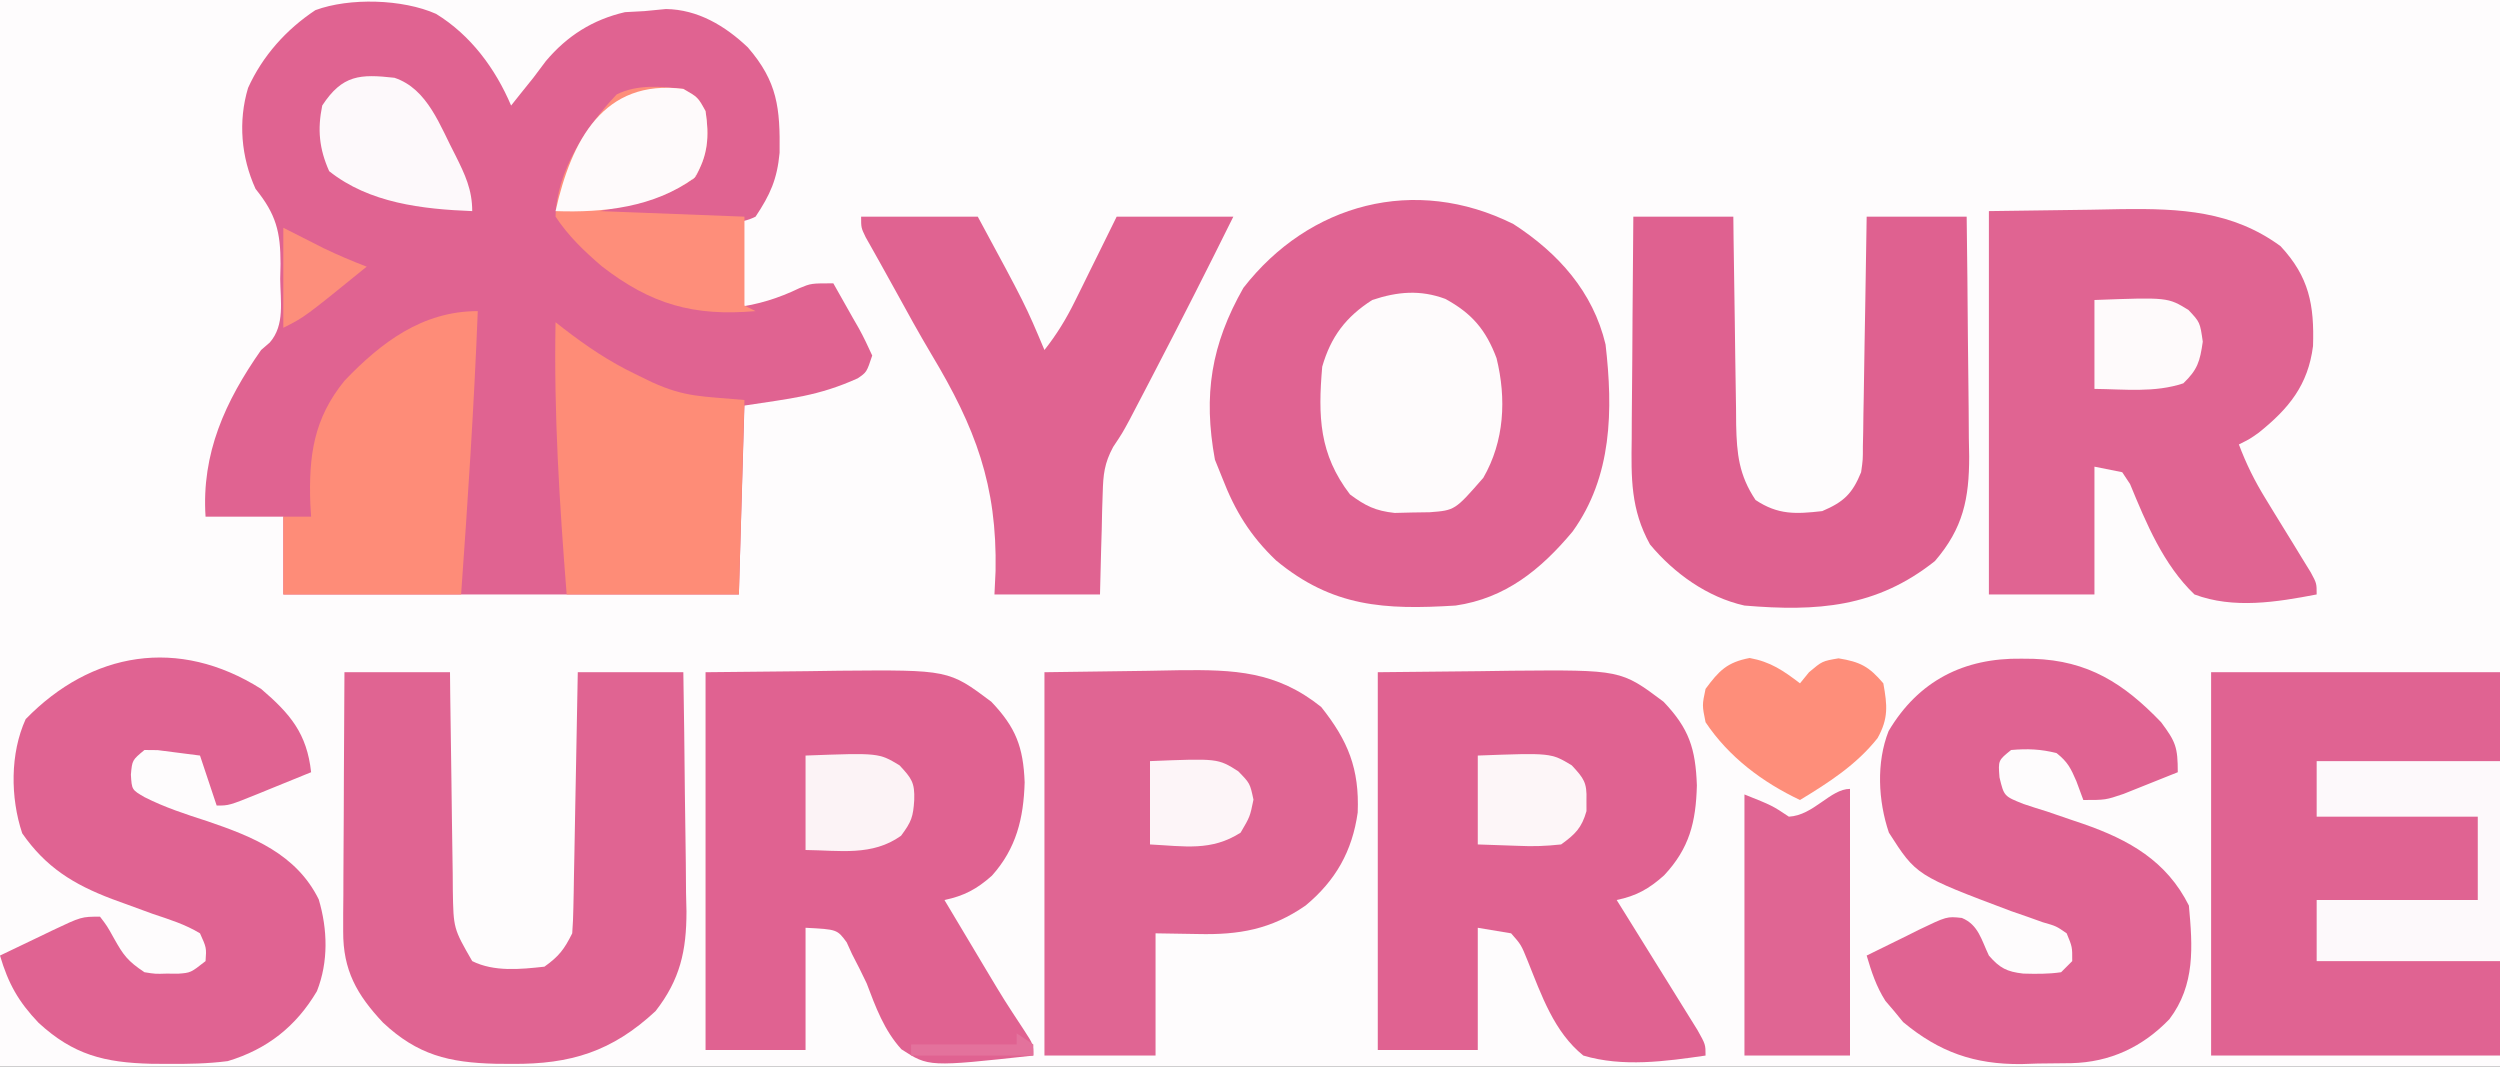
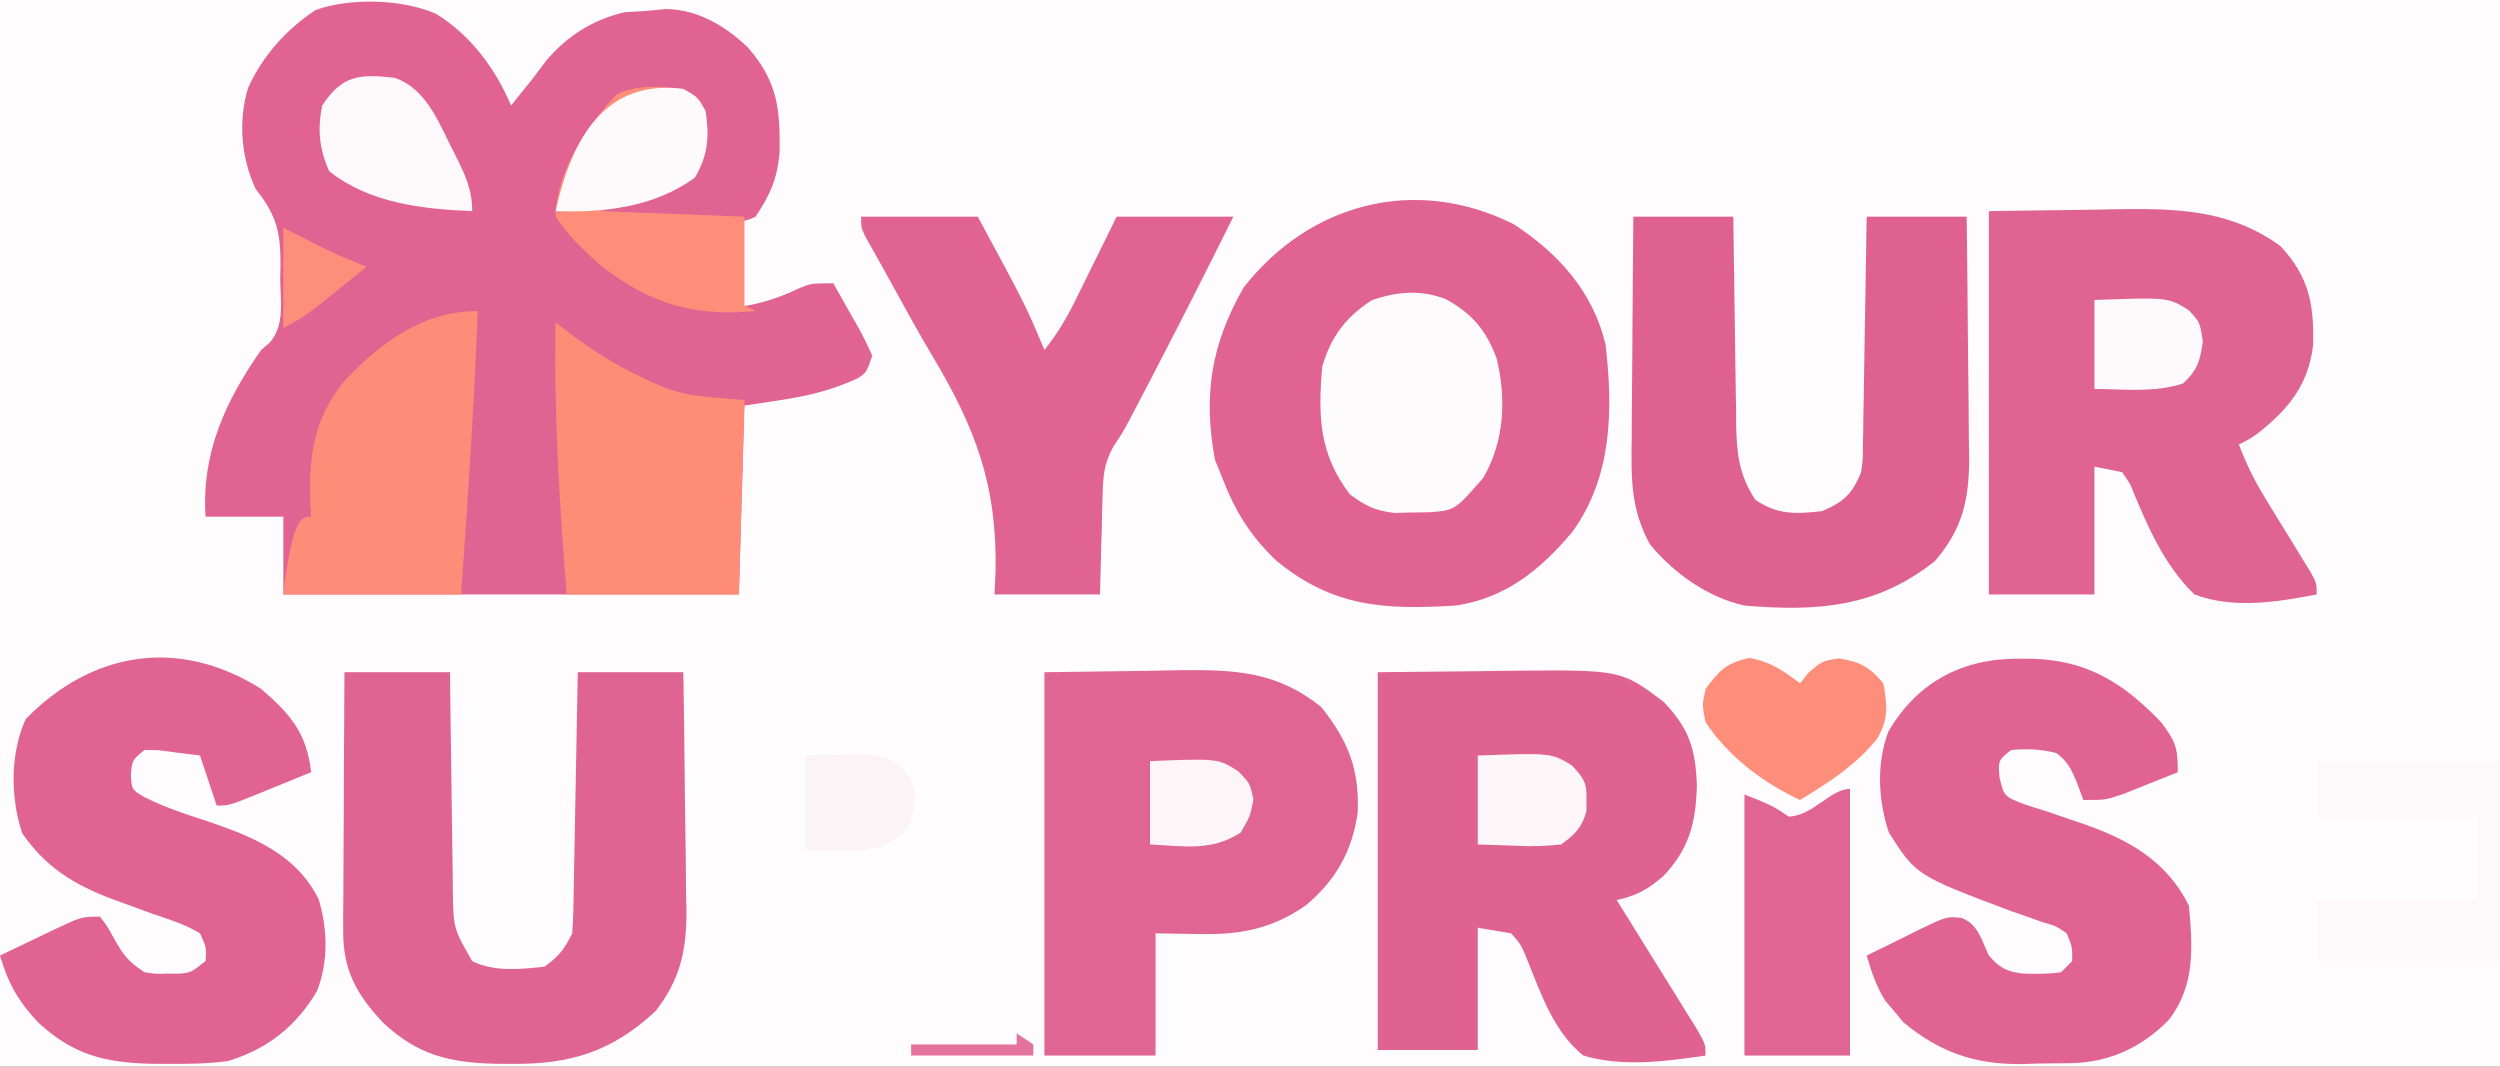
<svg xmlns="http://www.w3.org/2000/svg" version="1.1" width="450" height="192">
  <rect width="100%" height="100%" fill="#333333" stroke="none" />
  <path d="M0 0 C148.5 0 297 0 450 0 C450 63.36 450 126.72 450 192 C301.5 192 153 192 0 192 C0 128.64 0 65.28 0 0 Z " fill="#FEFCFD" transform="translate(0,0)" />
  <path d="M0 0 C6.237 3.832 10.672 9.846 13.5 16.5 C14.057 15.799 14.614 15.098 15.188 14.375 C15.951 13.426 16.714 12.477 17.5 11.5 C18.242 10.51 18.985 9.52 19.75 8.5 C23.593 3.938 28.199 1.034 34 -0.312 C35.733 -0.405 35.733 -0.405 37.5 -0.5 C38.779 -0.624 40.057 -0.748 41.375 -0.875 C47.115 -0.786 52.013 2.14 56.109 6.027 C61.469 12.223 61.929 16.956 61.828 24.996 C61.381 29.771 60.146 32.531 57.5 36.5 C54.554 37.973 52.022 37.503 48.742 37.379 C47.748 37.343 47.748 37.343 46.733 37.307 C44.613 37.231 42.494 37.147 40.375 37.062 C38.939 37.009 37.503 36.957 36.066 36.904 C32.544 36.775 29.022 36.639 25.5 36.5 C28.594 34.899 31.495 33.871 34.875 33 C35.839 32.741 36.803 32.482 37.797 32.215 C39.905 31.657 42.014 31.108 44.125 30.562 C46.575 29.756 46.575 29.756 47.375 27.875 C47.416 27.091 47.458 26.308 47.5 25.5 C47.573 24.543 47.573 24.543 47.648 23.566 C47.914 19.443 47.914 19.443 46.289 15.785 C43.308 13.644 40.499 13.972 36.938 14.086 C33.157 14.728 31.734 16.478 29.5 19.5 C28.448 20.892 28.448 20.892 27.375 22.312 C23.572 28.549 23.572 28.549 22.809 35.566 C25.697 43.643 34.676 48.184 41.957 51.68 C49.887 54.238 58.032 52.943 65.379 49.375 C67.5 48.5 67.5 48.5 71.5 48.5 C72.7 50.598 73.885 52.702 75.062 54.812 C75.405 55.407 75.747 56.002 76.1 56.615 C76.978 58.203 77.746 59.85 78.5 61.5 C77.5 64.5 77.5 64.5 75.891 65.598 C68.765 68.81 63.847 69.216 55.5 70.5 C55.17 81.72 54.84 92.94 54.5 104.5 C27.44 104.5 0.38 104.5 -27.5 104.5 C-27.5 99.88 -27.5 95.26 -27.5 90.5 C-32.12 90.5 -36.74 90.5 -41.5 90.5 C-42.247 79.104 -37.971 69.749 -31.5 60.5 C-30.726 59.831 -30.726 59.831 -29.936 59.148 C-27.19 55.997 -28.031 51.678 -28.062 47.688 C-28.043 46.797 -28.023 45.907 -28.002 44.99 C-28.006 39.263 -28.786 36.091 -32.5 31.5 C-35.094 25.793 -35.658 19.363 -33.848 13.324 C-31.242 7.564 -26.996 2.82 -21.734 -0.672 C-15.591 -2.949 -6.017 -2.677 0 0 Z " fill="#E06391" transform="translate(78.5,2.5)" />
  <path d="M0 0 C8.066 5.21 14.329 12.191 16.582 21.668 C17.946 33.483 17.793 45.456 10.629 55.371 C4.92 62.198 -1.438 67.365 -10.418 68.668 C-23.143 69.454 -32.554 68.974 -42.73 60.543 C-47.375 56.11 -50.121 51.626 -52.418 45.668 C-52.851 44.595 -53.284 43.523 -53.73 42.418 C-55.872 30.738 -54.405 21.68 -48.605 11.48 C-36.81 -3.685 -17.756 -8.866 0 0 Z " fill="#E06392" transform="translate(272.418,40.332)" />
-   <path d="M0 0 C17.16 0 34.32 0 52 0 C52 22.77 52 45.54 52 69 C34.84 69 17.68 69 0 69 C0 46.23 0 23.46 0 0 Z " fill="#E06392" transform="translate(398,121)" />
  <path d="M0 0 C9.065 -0.124 9.065 -0.124 18.312 -0.25 C20.196 -0.286 22.08 -0.323 24.021 -0.36 C34.396 -0.477 43.795 -0.066 52.5 6.312 C57.654 11.853 58.587 16.901 58.344 24.289 C57.454 31.306 53.985 35.545 48.586 39.871 C47 41 47 41 45 42 C46.312 45.506 47.858 48.608 49.82 51.793 C50.355 52.67 50.89 53.547 51.441 54.451 C52.571 56.287 53.701 58.123 54.832 59.959 C55.364 60.832 55.897 61.706 56.445 62.605 C57.18 63.799 57.18 63.799 57.93 65.016 C59 67 59 67 59 69 C51.788 70.389 44.022 71.647 37 69 C31.4 63.636 28.332 56.205 25.412 49.133 C24.946 48.429 24.48 47.725 24 47 C22.35 46.67 20.7 46.34 19 46 C19 53.59 19 61.18 19 69 C12.73 69 6.46 69 0 69 C0 46.23 0 23.46 0 0 Z " fill="#E06492" transform="translate(358,38)" />
  <path d="M0 0 C9.096 -0.093 9.096 -0.093 18.375 -0.188 C20.268 -0.215 22.161 -0.242 24.111 -0.27 C43.771 -0.437 43.771 -0.437 51.438 5.312 C56.053 10.153 57.2 13.749 57.438 20.375 C57.264 26.986 56.101 31.691 51.539 36.559 C48.825 38.99 46.527 40.278 43 41 C43.485 41.777 43.969 42.554 44.469 43.355 C46.261 46.234 48.05 49.115 49.836 51.999 C50.61 53.247 51.386 54.494 52.164 55.741 C53.28 57.53 54.391 59.323 55.5 61.117 C56.505 62.735 56.505 62.735 57.531 64.386 C59 67 59 67 59 69 C51.787 70.046 44.085 71.118 37 69 C31.725 64.759 29.463 58.112 27 52 C25.803 49.043 25.803 49.043 24 47 C22.02 46.67 20.04 46.34 18 46 C18 53.26 18 60.52 18 68 C12.06 68 6.12 68 0 68 C0 45.56 0 23.12 0 0 Z " fill="#E06291" transform="translate(248,121)" />
-   <path d="M0 0 C9.096 -0.093 9.096 -0.093 18.375 -0.188 C20.268 -0.215 22.161 -0.242 24.111 -0.27 C43.771 -0.437 43.771 -0.437 51.438 5.312 C55.856 9.947 57.188 13.465 57.438 19.812 C57.253 26.285 55.938 31.724 51.539 36.629 C48.838 39.035 46.495 40.277 43 41 C44.914 44.21 46.832 47.418 48.75 50.625 C49.289 51.529 49.828 52.432 50.383 53.363 C53.768 59.019 53.768 59.019 57.391 64.523 C59 67 59 67 59 69 C40.17 71.053 40.17 71.053 35.253 67.869 C32.153 64.47 30.602 60.245 29 56 C28.159 54.233 27.289 52.48 26.375 50.75 C25.892 49.69 25.892 49.69 25.398 48.609 C23.686 46.293 23.686 46.293 18 46 C18 53.26 18 60.52 18 68 C12.06 68 6.12 68 0 68 C0 45.56 0 23.12 0 0 Z " fill="#E06291" transform="translate(127,121)" />
  <path d="M0 0 C6.084 -0.083 12.169 -0.165 18.438 -0.25 C20.339 -0.286 22.241 -0.323 24.201 -0.36 C34.192 -0.472 41.739 -0.209 49.812 6.25 C54.655 12.337 56.704 17.371 56.387 25.254 C55.407 32.21 52.416 37.508 47 42 C40.77 46.313 35.004 47.297 27.625 47.125 C23.851 47.063 23.851 47.063 20 47 C20 54.26 20 61.52 20 69 C13.4 69 6.8 69 0 69 C0 46.23 0 23.46 0 0 Z " fill="#E06593" transform="translate(188,121)" />
  <path d="M0 0 C6.27 0 12.54 0 19 0 C19.015 1.398 19.029 2.795 19.044 4.235 C19.102 9.426 19.179 14.616 19.262 19.806 C19.296 22.051 19.324 24.297 19.346 26.542 C19.38 29.772 19.432 33.001 19.488 36.23 C19.495 37.233 19.501 38.235 19.508 39.268 C19.624 46.134 19.624 46.134 23 52 C26.928 53.964 31.718 53.475 36 53 C38.656 51.103 39.572 49.855 41 47 C41.118 45.489 41.177 43.974 41.205 42.458 C41.225 41.518 41.245 40.577 41.266 39.608 C41.282 38.59 41.299 37.572 41.316 36.523 C41.337 35.483 41.358 34.443 41.379 33.371 C41.445 30.039 41.504 26.707 41.562 23.375 C41.606 21.12 41.649 18.865 41.693 16.609 C41.801 11.073 41.902 5.537 42 0 C48.27 0 54.54 0 61 0 C61.124 7.241 61.215 14.481 61.275 21.722 C61.3 24.183 61.334 26.644 61.377 29.104 C61.438 32.652 61.466 36.198 61.488 39.746 C61.514 40.837 61.54 41.928 61.566 43.052 C61.569 50.147 60.419 55.327 56 61 C48.157 68.292 40.715 70.571 30.188 70.5 C29.206 70.494 28.225 70.487 27.215 70.48 C18.798 70.267 13.162 68.902 6.934 63.062 C2.234 58.05 -0.261 53.658 -0.227 46.659 C-0.227 45.618 -0.227 44.578 -0.227 43.505 C-0.211 41.838 -0.211 41.838 -0.195 40.137 C-0.192 38.99 -0.19 37.842 -0.187 36.661 C-0.176 33.003 -0.15 29.345 -0.125 25.688 C-0.115 23.205 -0.106 20.723 -0.098 18.24 C-0.076 12.16 -0.041 6.08 0 0 Z " fill="#E06492" transform="translate(62,121)" />
  <path d="M0 0 C0.703 0.008 1.405 0.017 2.129 0.025 C11.984 0.345 18.41 4.439 25.125 11.438 C27.76 14.978 28.125 15.925 28.125 20.438 C26.045 21.279 23.961 22.111 21.875 22.938 C20.715 23.402 19.555 23.866 18.359 24.344 C15.125 25.438 15.125 25.438 11.125 25.438 C10.713 24.324 10.3 23.21 9.875 22.062 C8.858 19.722 8.337 18.606 6.312 17 C3.471 16.269 1.046 16.184 -1.875 16.438 C-4.206 18.312 -4.206 18.312 -3.965 21.371 C-3.149 24.76 -3.149 24.76 0.371 26.16 C1.761 26.629 3.159 27.075 4.562 27.5 C6.029 27.999 7.493 28.502 8.957 29.008 C9.672 29.249 10.387 29.491 11.124 29.739 C19.366 32.615 26.107 36.401 30.125 44.438 C30.808 51.876 31.283 58.722 26.617 64.891 C21.748 69.938 15.916 72.639 8.957 72.809 C6.951 72.842 4.944 72.863 2.938 72.875 C1.947 72.908 0.956 72.941 -0.064 72.975 C-8.493 73.035 -14.807 70.821 -21.312 65.41 C-21.828 64.78 -22.344 64.149 -22.875 63.5 C-23.411 62.872 -23.948 62.244 -24.5 61.598 C-26.159 58.992 -27.002 56.389 -27.875 53.438 C-25.465 52.235 -23.048 51.051 -20.625 49.875 C-19.602 49.362 -19.602 49.362 -18.559 48.838 C-13.437 46.377 -13.437 46.377 -10.739 46.668 C-7.752 47.901 -7.23 50.614 -5.875 53.438 C-3.924 55.688 -2.641 56.351 0.312 56.684 C2.644 56.747 4.816 56.781 7.125 56.438 C7.785 55.778 8.445 55.117 9.125 54.438 C9.141 51.888 9.141 51.888 8.125 49.438 C6.249 48.135 6.249 48.135 3.812 47.438 C2.911 47.115 2.01 46.793 1.082 46.461 C0.106 46.123 -0.87 45.785 -1.875 45.438 C-18.948 39.01 -18.948 39.01 -23.875 31.312 C-25.814 25.559 -26.161 18.702 -23.926 13.027 C-18.565 3.98 -10.37 -0.159 0 0 Z " fill="#E06392" transform="translate(363.875,118.562)" />
  <path d="M0 0 C5.233 4.476 8.248 8.033 9 15 C6.543 16.004 4.085 17.004 1.625 18 C0.577 18.429 0.577 18.429 -0.492 18.867 C-5.773 21 -5.773 21 -8 21 C-8.99 18.03 -9.98 15.06 -11 12 C-12.623 11.778 -14.249 11.573 -15.875 11.375 C-16.78 11.259 -17.685 11.143 -18.617 11.023 C-19.404 11.016 -20.19 11.008 -21 11 C-23.209 12.828 -23.209 12.828 -23.438 15.438 C-23.278 18.153 -23.278 18.153 -20.992 19.484 C-17.323 21.343 -13.593 22.552 -9.688 23.812 C-1.548 26.581 6.336 29.726 10.371 37.887 C11.98 43.294 12.134 49.133 10.047 54.41 C6.299 60.755 1.088 64.868 -6 67 C-9.612 67.47 -13.173 67.525 -16.812 67.5 C-17.794 67.494 -18.775 67.487 -19.785 67.48 C-28.209 67.267 -33.791 65.875 -40.066 60.098 C-43.69 56.284 -45.496 53.082 -47 48 C-44.566 46.826 -42.128 45.661 -39.688 44.5 C-38.997 44.166 -38.307 43.832 -37.596 43.488 C-32.34 41 -32.34 41 -29 41 C-27.719 42.68 -27.719 42.68 -26.5 44.875 C-24.787 47.938 -24.03 48.98 -21 51 C-19.048 51.315 -19.048 51.315 -17 51.25 C-16.319 51.255 -15.639 51.26 -14.938 51.266 C-12.676 51.099 -12.676 51.099 -10 49 C-9.827 46.59 -9.827 46.59 -11 44 C-13.661 42.382 -16.557 41.485 -19.5 40.5 C-21.151 39.902 -22.801 39.299 -24.449 38.691 C-25.635 38.259 -25.635 38.259 -26.845 37.817 C-33.784 35.187 -38.751 32.108 -43 26 C-45.147 19.558 -45.189 11.607 -42.375 5.438 C-30.555 -6.694 -14.898 -9.409 0 0 Z " fill="#E06392" transform="translate(47,124)" />
  <path d="M0 0 C5.94 0 11.88 0 18 0 C18.015 1.332 18.029 2.664 18.044 4.036 C18.102 8.99 18.18 13.943 18.262 18.896 C18.296 21.038 18.324 23.18 18.346 25.321 C18.38 28.405 18.432 31.487 18.488 34.57 C18.495 35.524 18.501 36.477 18.508 37.459 C18.622 42.683 19.003 46.523 22 51 C26.045 53.697 29.253 53.542 34 53 C37.894 51.343 39.424 49.862 41 46 C41.323 43.742 41.323 43.742 41.319 41.323 C41.339 40.403 41.359 39.482 41.379 38.533 C41.396 37.055 41.396 37.055 41.414 35.547 C41.433 34.532 41.453 33.516 41.473 32.47 C41.532 29.23 41.579 25.99 41.625 22.75 C41.663 20.552 41.702 18.354 41.742 16.156 C41.838 10.771 41.922 5.386 42 0 C47.94 0 53.88 0 60 0 C60.099 7.259 60.172 14.518 60.22 21.777 C60.24 24.245 60.267 26.712 60.302 29.18 C60.35 32.734 60.373 36.289 60.391 39.844 C60.411 40.94 60.432 42.036 60.453 43.165 C60.455 50.742 59.372 56.081 54.289 61.988 C43.748 70.376 33.067 71.1 20 70 C13.343 68.511 7.345 64.22 3 59 C-0.486 52.693 -0.393 47.043 -0.293 39.941 C-0.289 38.797 -0.284 37.653 -0.28 36.474 C-0.263 32.836 -0.226 29.2 -0.188 25.562 C-0.172 23.089 -0.159 20.616 -0.146 18.143 C-0.113 12.095 -0.062 6.048 0 0 Z " fill="#DF6190" transform="translate(294,39)" />
  <path d="M0 0 C6.93 0 13.86 0 21 0 C29.571 15.857 29.571 15.857 33 24 C35.208 21.206 36.905 18.425 38.48 15.234 C39.143 13.9 39.143 13.9 39.818 12.539 C40.27 11.619 40.722 10.698 41.188 9.75 C41.883 8.346 41.883 8.346 42.592 6.914 C43.731 4.611 44.866 2.306 46 0 C52.93 0 59.86 0 67 0 C62.322 9.446 57.557 18.839 52.688 28.188 C51.915 29.675 51.915 29.675 51.126 31.192 C50.635 32.133 50.143 33.074 49.637 34.043 C49.201 34.879 48.765 35.714 48.315 36.575 C47 39 47 39 45.367 41.451 C43.78 44.41 43.578 46.398 43.488 49.738 C43.453 50.805 43.417 51.872 43.381 52.971 C43.358 54.073 43.336 55.176 43.312 56.312 C43.278 57.435 43.244 58.557 43.209 59.713 C43.127 62.475 43.062 65.237 43 68 C36.73 68 30.46 68 24 68 C24.067 66.607 24.134 65.213 24.203 63.777 C24.499 48.304 20.568 37.967 12.683 24.825 C10.439 21.058 8.329 17.224 6.224 13.378 C5.26 11.619 4.287 9.865 3.303 8.116 C2.868 7.339 2.433 6.562 1.984 5.762 C1.6 5.081 1.215 4.4 0.819 3.698 C0 2 0 2 0 0 Z " fill="#E06391" transform="translate(155,39)" />
-   <path d="M0 0 C-0.666 17.029 -1.786 34.001 -3 51 C-13.56 51 -24.12 51 -35 51 C-35 46.38 -35 41.76 -35 37 C-33.35 37 -31.7 37 -30 37 C-30.046 36.25 -30.093 35.5 -30.141 34.727 C-30.446 26.078 -29.561 19.365 -23.977 12.52 C-17.403 5.643 -9.963 0 0 0 Z " fill="#FE8C78" transform="translate(86,56)" />
+   <path d="M0 0 C-0.666 17.029 -1.786 34.001 -3 51 C-13.56 51 -24.12 51 -35 51 C-33.35 37 -31.7 37 -30 37 C-30.046 36.25 -30.093 35.5 -30.141 34.727 C-30.446 26.078 -29.561 19.365 -23.977 12.52 C-17.403 5.643 -9.963 0 0 0 Z " fill="#FE8C78" transform="translate(86,56)" />
  <path d="M0 0 C0.756 0.592 0.756 0.592 1.528 1.196 C5.634 4.353 9.626 7.057 14.312 9.312 C15.319 9.804 16.326 10.295 17.363 10.801 C23.389 13.541 26.374 13.307 34 14 C33.67 25.55 33.34 37.1 33 49 C22.77 49 12.54 49 2 49 C0.707 32.6 -0.32 16.445 0 0 Z " fill="#FE8C77" transform="translate(100,58)" />
  <path d="M0 0 C4.785 2.603 7.312 5.579 9.219 10.672 C11.013 17.972 10.639 25.604 6.84 32.199 C1.733 38.054 1.733 38.054 -2.805 38.402 C-3.85 38.418 -4.896 38.433 -5.973 38.449 C-7.01 38.475 -8.048 38.501 -9.117 38.527 C-12.586 38.153 -14.373 37.262 -17.16 35.199 C-22.718 27.944 -22.93 21.152 -22.16 12.199 C-20.602 6.806 -17.924 3.253 -13.16 0.199 C-8.6 -1.321 -4.517 -1.674 0 0 Z " fill="#FEFBFC" transform="translate(260.16,53.801)" />
  <path d="M0 0 C0 15.84 0 31.68 0 48 C-6.27 48 -12.54 48 -19 48 C-19 32.49 -19 16.98 -19 1 C-14 3 -14 3 -11 5 C-6.536 4.765 -3.533 0 0 0 Z " fill="#E06593" transform="translate(333,142)" />
  <path d="M0 0 C2.625 1.5 2.625 1.5 4 4 C4.694 8.459 4.462 12.135 2 16 C0.371 17.195 0.371 17.195 -1.562 18.125 C-2.183 18.437 -2.803 18.749 -3.441 19.07 C-7.177 20.428 -11.12 21.138 -15 22 C-2.13 22.495 -2.13 22.495 11 23 C11 28.28 11 33.56 11 39 C11.99 39.495 11.99 39.495 13 40 C1.847 40.971 -5.806 38.794 -14.68 31.926 C-17.927 29.119 -20.613 26.581 -23 23 C-22.799 14.749 -17.52 6.819 -12 1 C-8.294 -0.853 -4.045 -0.45 0 0 Z " fill="#FE8E7A" transform="translate(123,16)" />
  <path d="M0 0 C10.89 0 21.78 0 33 0 C33 11.88 33 23.76 33 36 C22.11 36 11.22 36 0 36 C0 32.37 0 28.74 0 25 C9.57 25 19.14 25 29 25 C29 20.05 29 15.1 29 10 C19.43 10 9.86 10 0 10 C0 6.7 0 3.4 0 0 Z " fill="#FDF9FB" transform="translate(417,137)" />
  <path d="M0 0 C3.769 0.692 6.039 2.259 9.062 4.562 C9.599 3.902 10.135 3.243 10.688 2.562 C13.062 0.562 13.062 0.562 16 0.062 C19.91 0.701 21.489 1.535 24.062 4.562 C24.782 8.551 25.001 10.88 23.023 14.426 C19.211 19.229 14.259 22.41 9.062 25.562 C2.305 22.372 -3.776 17.805 -7.938 11.562 C-8.562 8.5 -8.562 8.5 -7.938 5.562 C-5.503 2.268 -4.06 0.777 0 0 Z " fill="#FE8E7A" transform="translate(314.938,118.438)" />
  <path d="M0 0 C6.029 2.002 8.22 8.748 11 14 C12.694 17.399 14 20.129 14 24 C5.021 23.646 -4.518 22.565 -11.75 16.812 C-13.541 12.784 -13.884 9.328 -13 5 C-9.365 -0.567 -6.163 -0.685 0 0 Z " fill="#FDF9FB" transform="translate(71,14)" />
  <path d="M0 0 C2.625 1.5 2.625 1.5 4 4 C4.694 8.459 4.462 12.135 2 16 C-5.221 21.299 -14.325 22.315 -23 22 C-20.155 9.267 -14.348 -1.832 0 0 Z " fill="#FEFAFB" transform="translate(123,16)" />
  <path d="M0 0 C13.184 -0.493 13.184 -0.493 16.922 1.766 C19.106 4.114 19.667 4.867 19.562 8 C19.37 11.037 19.071 11.905 17.188 14.438 C11.993 18.148 6.127 17.066 0 17 C0 11.39 0 5.78 0 0 Z " fill="#FCF3F6" transform="translate(145,136)" />
  <path d="M0 0 C13.184 -0.493 13.184 -0.493 16.922 1.766 C19.106 4.114 19.667 4.867 19.562 8 C19.564 8.99 19.564 8.99 19.566 10 C18.711 13.021 17.545 14.165 15 16 C12.232 16.294 9.986 16.383 7.25 16.25 C4.857 16.168 2.465 16.085 0 16 C0 10.72 0 5.44 0 0 Z " fill="#FDF6F8" transform="translate(266,136)" />
  <path d="M0 0 C13.197 -0.493 13.197 -0.493 16.926 1.797 C19 4 19 4 19.5 7.5 C18.99 11.069 18.563 12.532 16 15 C10.836 16.721 5.407 16.054 0 16 C0 10.72 0 5.44 0 0 Z " fill="#FEFAFB" transform="translate(377,54)" />
  <path d="M0 0 C12.222 -0.494 12.222 -0.494 15.887 1.832 C18 4 18 4 18.625 6.938 C18 10 18 10 16.312 12.875 C11.027 16.266 6.19 15.313 0 15 C0 10.05 0 5.1 0 0 Z " fill="#FDF5F8" transform="translate(207,137)" />
  <path d="M0 0 C2.441 1.237 4.883 2.474 7.324 3.711 C9.848 4.927 12.387 5.993 15 7 C3.8 16.1 3.8 16.1 0 18 C0 12.06 0 6.12 0 0 Z " fill="#FD8E7B" transform="translate(51,41)" />
  <path d="M0 0 C0.99 0.66 1.98 1.32 3 2 C3 2.66 3 3.32 3 4 C-4.26 4 -11.52 4 -19 4 C-19 3.34 -19 2.68 -19 2 C-12.73 2 -6.46 2 0 2 C0 1.34 0 0.68 0 0 Z " fill="#E3729C" transform="translate(183,186)" />
</svg>